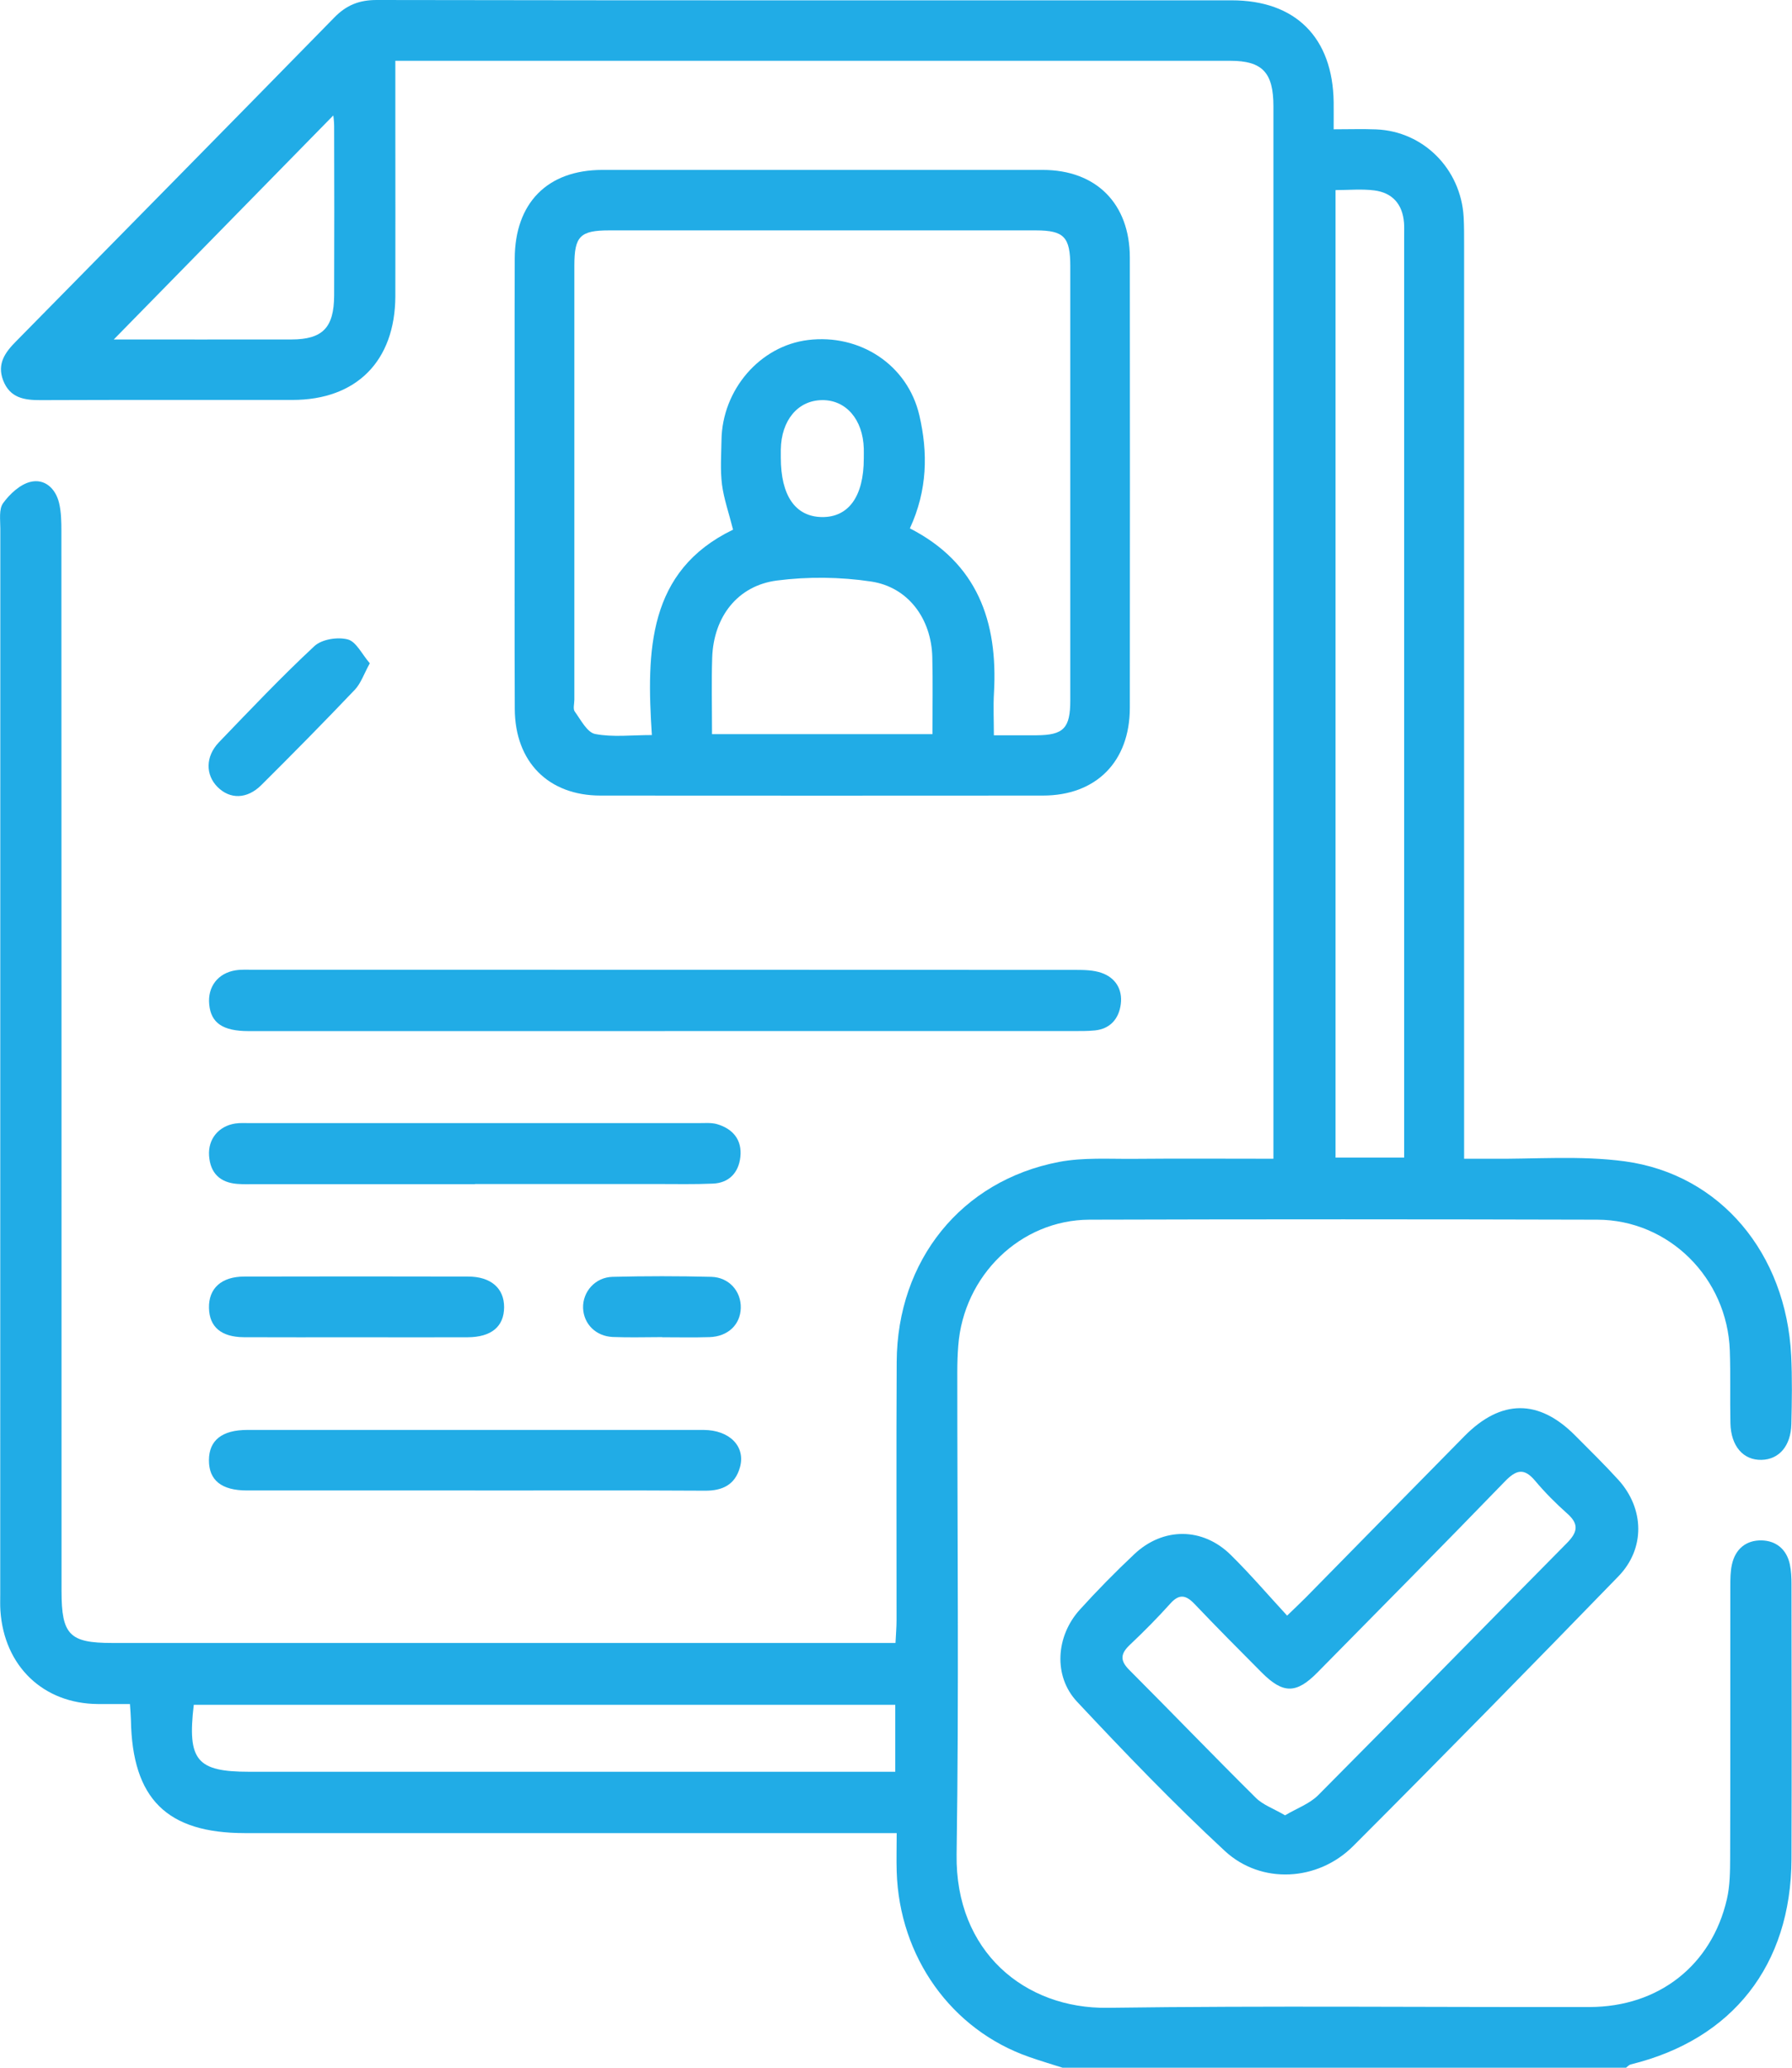
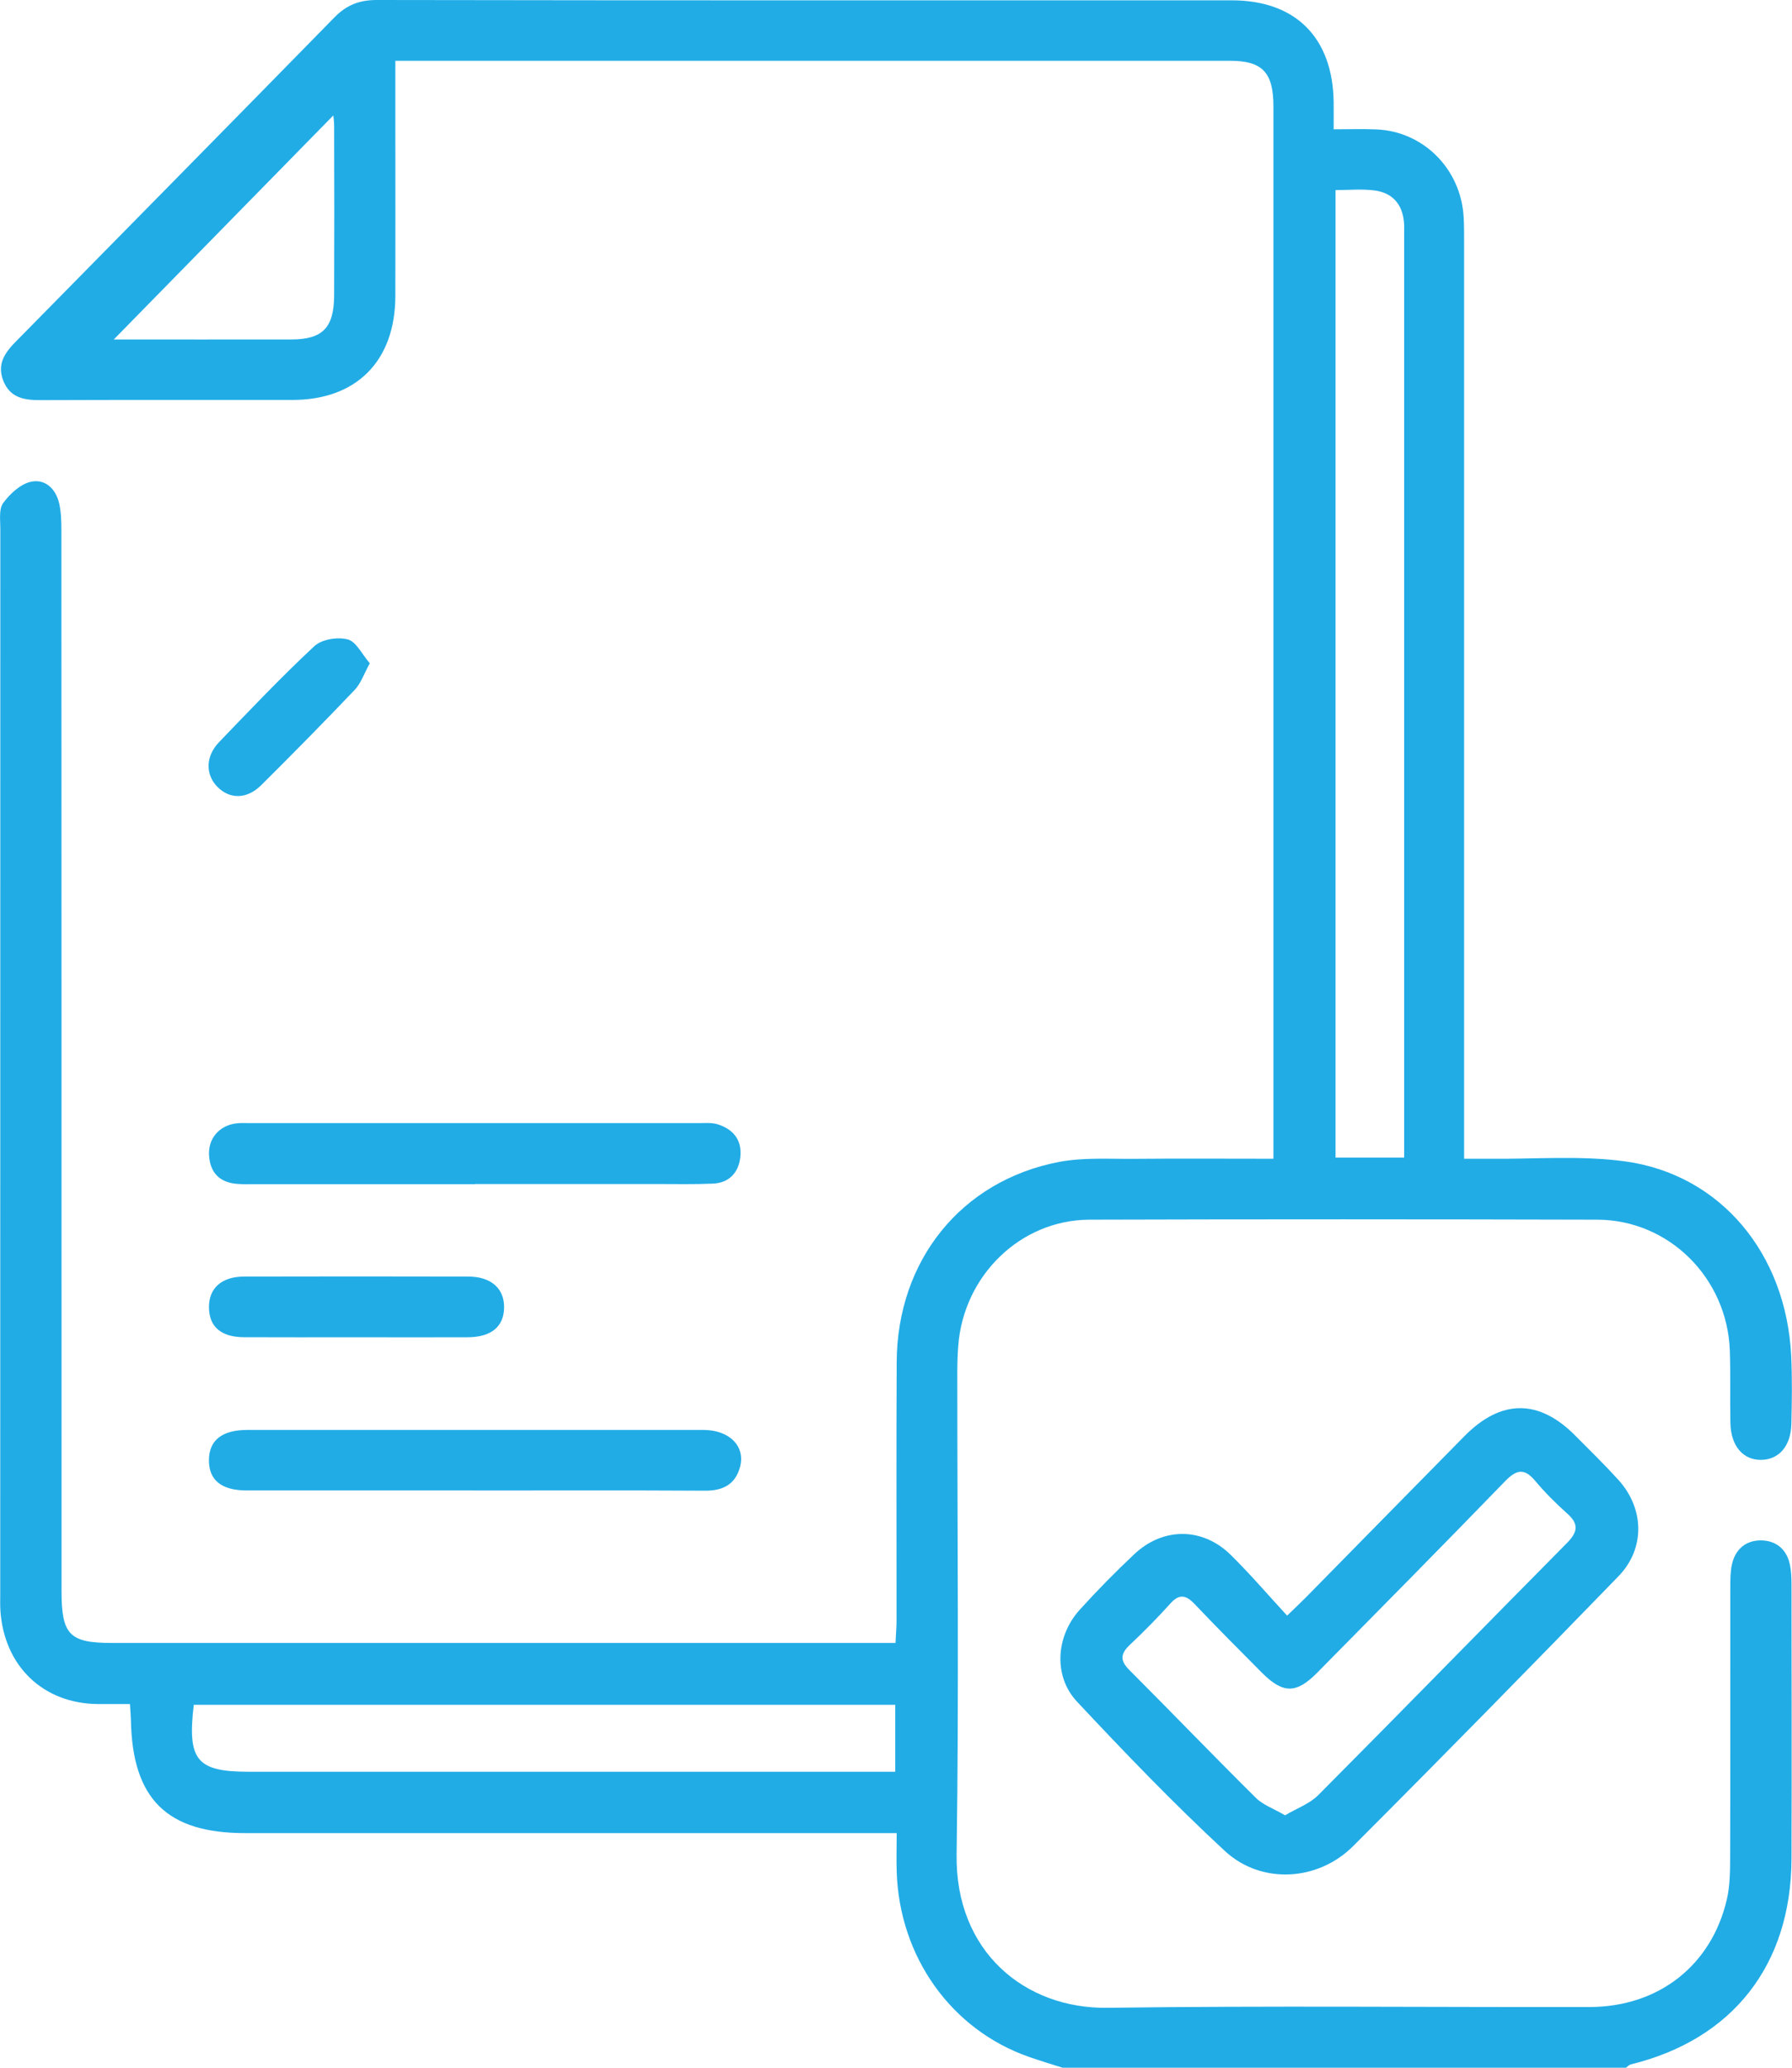
<svg xmlns="http://www.w3.org/2000/svg" width="39" height="45" viewBox="0 0 39 45" fill="none">
  <g clip-path="url(#clip0_12_369)">
    <path d="M23.125 45C22.882 44.922 22.637 44.85 22.396 44.765C20.705 44.175 19.573 42.59 19.515 40.733C19.507 40.472 19.515 40.211 19.515 39.894H18.976C14.428 39.894 9.88 39.894 5.332 39.894C3.63 39.894 2.879 39.149 2.849 37.43C2.847 37.33 2.837 37.231 2.828 37.085C2.584 37.085 2.357 37.086 2.131 37.085C0.943 37.077 0.091 36.263 0.009 35.055C0.001 34.939 0.005 34.82 0.005 34.704C0.005 26.971 0.005 19.239 0.007 11.505C0.007 11.316 -0.027 11.08 0.067 10.951C0.211 10.752 0.434 10.544 0.659 10.488C0.969 10.41 1.211 10.627 1.287 10.951C1.333 11.147 1.336 11.356 1.336 11.559C1.339 19.248 1.339 26.937 1.339 34.625C1.339 35.578 1.512 35.756 2.439 35.756C7.937 35.756 13.435 35.756 18.934 35.756H19.489C19.498 35.569 19.512 35.415 19.512 35.26C19.513 33.386 19.505 31.511 19.515 29.637C19.528 27.43 20.921 25.696 23.044 25.288C23.574 25.186 24.133 25.225 24.678 25.22C25.669 25.211 26.659 25.218 27.714 25.218V24.721C27.714 17.252 27.714 9.783 27.714 2.314C27.714 1.579 27.474 1.323 26.775 1.323C20.846 1.322 14.915 1.323 8.986 1.323C8.874 1.323 8.763 1.323 8.604 1.323C8.604 1.857 8.604 2.35 8.604 2.843C8.604 4.044 8.607 5.245 8.604 6.447C8.599 7.858 7.758 8.704 6.364 8.704C4.537 8.704 2.708 8.701 0.881 8.708C0.526 8.709 0.217 8.661 0.069 8.279C-0.07 7.916 0.113 7.667 0.35 7.428C2.66 5.08 4.974 2.733 7.279 0.378C7.542 0.109 7.821 0 8.196 0C14.398 0.011 20.602 0.007 26.805 0.007C28.196 0.007 29.006 0.817 29.025 2.224C29.027 2.396 29.025 2.57 29.025 2.814C29.36 2.814 29.657 2.804 29.952 2.816C30.978 2.858 31.793 3.676 31.854 4.722C31.865 4.926 31.864 5.132 31.864 5.337C31.864 11.752 31.864 18.167 31.864 24.58V25.218C32.061 25.218 32.228 25.217 32.392 25.218C33.385 25.23 34.391 25.142 35.367 25.275C37.447 25.561 38.871 27.282 38.982 29.5C39.006 29.996 38.998 30.495 38.986 30.993C38.975 31.468 38.718 31.763 38.337 31.771C37.941 31.781 37.671 31.474 37.66 30.976C37.648 30.449 37.665 29.922 37.647 29.395C37.592 27.816 36.325 26.549 34.764 26.544C31.079 26.534 27.394 26.533 23.71 26.544C22.209 26.549 20.971 27.76 20.855 29.286C20.84 29.475 20.834 29.666 20.834 29.856C20.833 33.356 20.871 36.857 20.819 40.357C20.788 42.478 22.308 43.72 24.103 43.696C27.6 43.648 31.097 43.685 34.595 43.679C36.099 43.677 37.252 42.77 37.583 41.332C37.651 41.038 37.653 40.723 37.654 40.418C37.66 38.455 37.656 36.493 37.658 34.53C37.658 34.37 37.658 34.206 37.692 34.051C37.767 33.706 38.006 33.516 38.341 33.524C38.655 33.532 38.883 33.718 38.953 34.045C38.983 34.186 38.989 34.335 38.989 34.481C38.991 36.473 38.996 38.464 38.989 40.457C38.98 42.767 37.706 44.387 35.49 44.928C35.452 44.938 35.421 44.975 35.388 45H23.124H23.125ZM30.559 25.193C30.559 25.012 30.559 24.855 30.559 24.698C30.559 18.183 30.559 11.667 30.559 5.153C30.559 5.051 30.564 4.947 30.556 4.845C30.523 4.438 30.298 4.194 29.911 4.144C29.633 4.109 29.347 4.137 29.066 4.137V25.193H30.559ZM4.217 37.104C4.074 38.315 4.284 38.559 5.426 38.559C9.926 38.559 14.426 38.559 18.927 38.559C19.109 38.559 19.291 38.559 19.484 38.559V37.102H4.218L4.217 37.104ZM7.254 2.512C5.656 4.143 4.044 5.788 2.476 7.388C3.699 7.388 5.021 7.39 6.343 7.388C7.022 7.386 7.269 7.132 7.272 6.429C7.277 5.201 7.275 3.973 7.272 2.744C7.272 2.633 7.255 2.524 7.254 2.512Z" fill="#21ACE6" />
-     <path d="M11.201 10.507C11.201 8.881 11.197 7.257 11.202 5.631C11.206 4.414 11.916 3.699 13.108 3.698C16.303 3.698 19.499 3.698 22.694 3.698C23.856 3.698 24.588 4.432 24.589 5.605C24.592 8.871 24.592 12.137 24.589 15.402C24.589 16.575 23.856 17.314 22.697 17.314C19.487 17.316 16.278 17.317 13.069 17.314C11.936 17.314 11.208 16.582 11.203 15.427C11.196 13.787 11.201 12.146 11.201 10.506V10.507ZM19.8 11.498C21.27 12.25 21.721 13.524 21.632 15.081C21.615 15.38 21.63 15.68 21.63 16.002C21.99 16.002 22.276 16.003 22.562 16.002C23.147 15.998 23.293 15.849 23.293 15.243C23.294 12.095 23.293 8.946 23.293 5.796C23.293 5.156 23.156 5.015 22.544 5.014C19.449 5.014 16.355 5.014 13.259 5.014C12.626 5.014 12.5 5.141 12.5 5.779C12.5 8.927 12.5 12.076 12.5 15.226C12.5 15.314 12.467 15.428 12.508 15.484C12.64 15.666 12.778 15.94 12.952 15.974C13.335 16.048 13.743 15.997 14.187 15.997C14.067 14.161 14.095 12.425 15.954 11.527C15.862 11.162 15.754 10.858 15.713 10.545C15.673 10.228 15.697 9.902 15.702 9.58C15.717 8.48 16.541 7.528 17.584 7.4C18.714 7.261 19.754 7.938 20.009 9.042C20.196 9.849 20.187 10.667 19.801 11.501L19.8 11.498ZM15.495 15.977H20.293C20.293 15.403 20.304 14.851 20.29 14.301C20.27 13.468 19.767 12.777 18.959 12.656C18.288 12.555 17.581 12.547 16.909 12.634C16.05 12.745 15.531 13.426 15.5 14.308C15.482 14.847 15.496 15.387 15.496 15.977H15.495ZM18.799 9.978C18.799 9.905 18.801 9.832 18.799 9.76C18.78 9.126 18.409 8.698 17.884 8.708C17.362 8.717 17.003 9.149 16.993 9.783C16.993 9.842 16.993 9.899 16.993 9.958C16.993 10.786 17.308 11.243 17.886 11.253C18.469 11.261 18.799 10.801 18.799 9.978Z" fill="#21ACE6" />
    <path d="M28.012 35.161C28.194 34.984 28.309 34.878 28.419 34.766C29.569 33.597 30.717 32.425 31.869 31.257C32.667 30.447 33.489 30.443 34.281 31.241C34.598 31.56 34.92 31.875 35.223 32.208C35.789 32.835 35.808 33.703 35.221 34.307C33.31 36.276 31.39 38.235 29.45 40.176C28.683 40.944 27.45 41.017 26.656 40.282C25.54 39.248 24.482 38.147 23.44 37.034C22.92 36.478 22.978 35.61 23.498 35.034C23.878 34.614 24.276 34.21 24.688 33.822C25.314 33.233 26.174 33.236 26.786 33.84C27.207 34.255 27.594 34.707 28.013 35.162L28.012 35.161ZM27.968 39.507C28.221 39.355 28.502 39.257 28.691 39.066C30.501 37.247 32.293 35.408 34.099 33.584C34.331 33.349 34.373 33.174 34.11 32.941C33.862 32.72 33.623 32.481 33.41 32.227C33.169 31.939 32.997 31.987 32.752 32.24C31.4 33.636 30.034 35.017 28.669 36.401C28.211 36.865 27.924 36.865 27.461 36.401C26.97 35.908 26.479 35.414 25.999 34.909C25.812 34.713 25.666 34.679 25.469 34.9C25.188 35.213 24.891 35.512 24.586 35.8C24.385 35.992 24.372 36.139 24.577 36.343C25.499 37.267 26.404 38.207 27.331 39.126C27.485 39.28 27.713 39.358 27.966 39.506L27.968 39.507Z" fill="#21ACE6" />
-     <path d="M14.47 22.44C11.45 22.44 8.429 22.44 5.41 22.44C4.847 22.44 4.591 22.262 4.553 21.858C4.516 21.476 4.742 21.178 5.127 21.117C5.254 21.097 5.386 21.105 5.515 21.105C11.482 21.105 17.451 21.105 23.418 21.108C23.603 21.108 23.797 21.113 23.968 21.171C24.275 21.276 24.433 21.529 24.392 21.853C24.352 22.167 24.166 22.39 23.831 22.425C23.674 22.441 23.515 22.439 23.357 22.439C20.394 22.439 17.432 22.439 14.47 22.439V22.44Z" fill="#21ACE6" />
    <path d="M10.338 25.771C8.741 25.771 7.143 25.771 5.546 25.771C5.417 25.771 5.287 25.776 5.157 25.765C4.789 25.734 4.577 25.532 4.55 25.153C4.525 24.789 4.757 24.508 5.12 24.451C5.22 24.436 5.321 24.442 5.422 24.442C8.688 24.442 11.954 24.442 15.221 24.442C15.35 24.442 15.485 24.43 15.606 24.465C15.95 24.566 16.153 24.807 16.113 25.178C16.076 25.518 15.869 25.744 15.516 25.759C15.113 25.777 14.711 25.768 14.308 25.768C12.985 25.768 11.66 25.768 10.337 25.768L10.338 25.771Z" fill="#21ACE6" />
    <path d="M10.337 32.437C8.682 32.437 7.028 32.438 5.373 32.437C4.819 32.437 4.545 32.213 4.547 31.777C4.549 31.346 4.832 31.12 5.381 31.12C8.69 31.12 11.999 31.119 15.31 31.12C15.878 31.12 16.233 31.481 16.103 31.936C15.996 32.314 15.724 32.444 15.345 32.442C13.676 32.432 12.008 32.438 10.338 32.438L10.337 32.437Z" fill="#21ACE6" />
    <path d="M7.722 29.103C6.917 29.103 6.113 29.106 5.307 29.102C4.812 29.098 4.557 28.877 4.548 28.465C4.539 28.04 4.817 27.783 5.314 27.782C6.939 27.778 8.562 27.778 10.187 27.782C10.684 27.782 10.973 28.037 10.971 28.45C10.969 28.869 10.695 29.1 10.18 29.103C9.36 29.107 8.541 29.103 7.722 29.103Z" fill="#21ACE6" />
    <path d="M8.049 14.434C7.919 14.669 7.854 14.872 7.723 15.01C7.055 15.712 6.375 16.402 5.688 17.085C5.377 17.395 5.005 17.399 4.734 17.127C4.47 16.862 4.469 16.463 4.765 16.154C5.447 15.445 6.124 14.73 6.843 14.061C7.005 13.911 7.348 13.858 7.569 13.916C7.753 13.964 7.879 14.241 8.049 14.436V14.434Z" fill="#21ACE6" />
-     <path d="M14.411 29.1C14.053 29.1 13.694 29.112 13.337 29.097C12.967 29.081 12.704 28.814 12.69 28.47C12.677 28.116 12.951 27.797 13.332 27.788C14.047 27.77 14.764 27.77 15.479 27.788C15.866 27.797 16.131 28.102 16.122 28.465C16.113 28.828 15.844 29.087 15.442 29.1C15.098 29.111 14.755 29.103 14.411 29.103C14.411 29.103 14.411 29.102 14.411 29.1Z" fill="#21ACE6" />
  </g>
  <defs>
    <clipPath id="clip0_12_369">
      <rect width="39" height="45" fill="white" />
    </clipPath>
  </defs>
</svg>